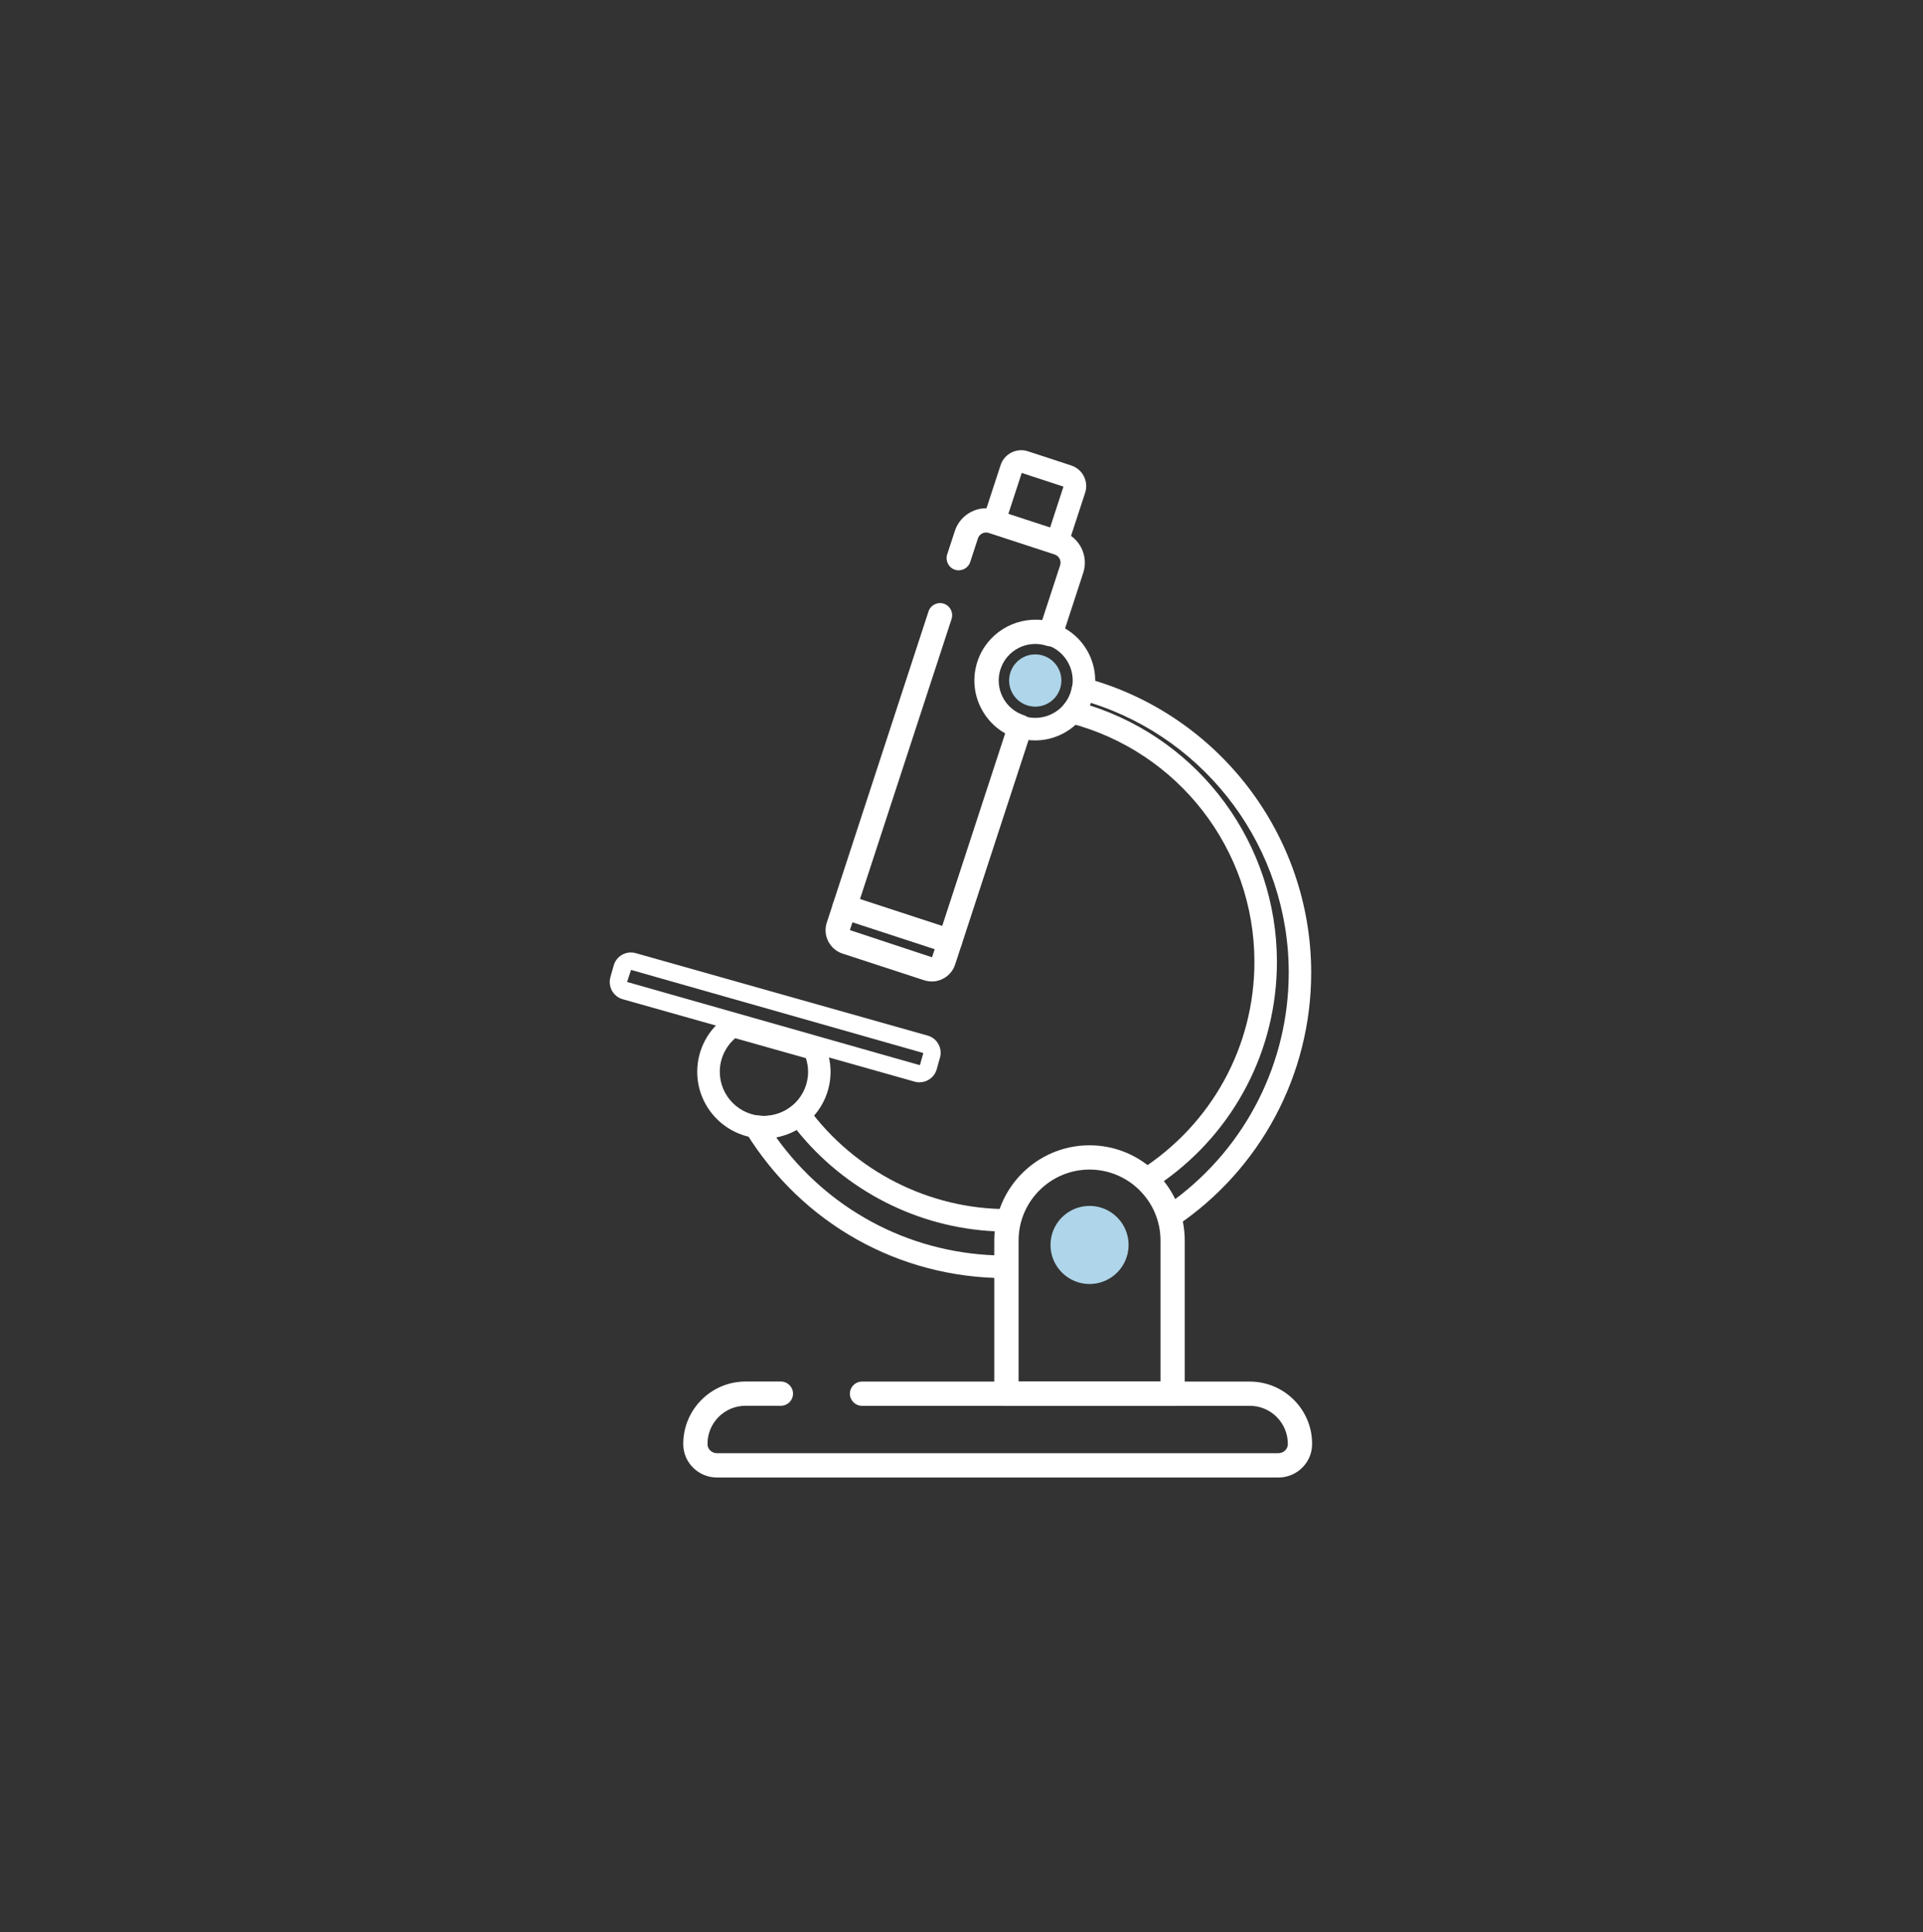
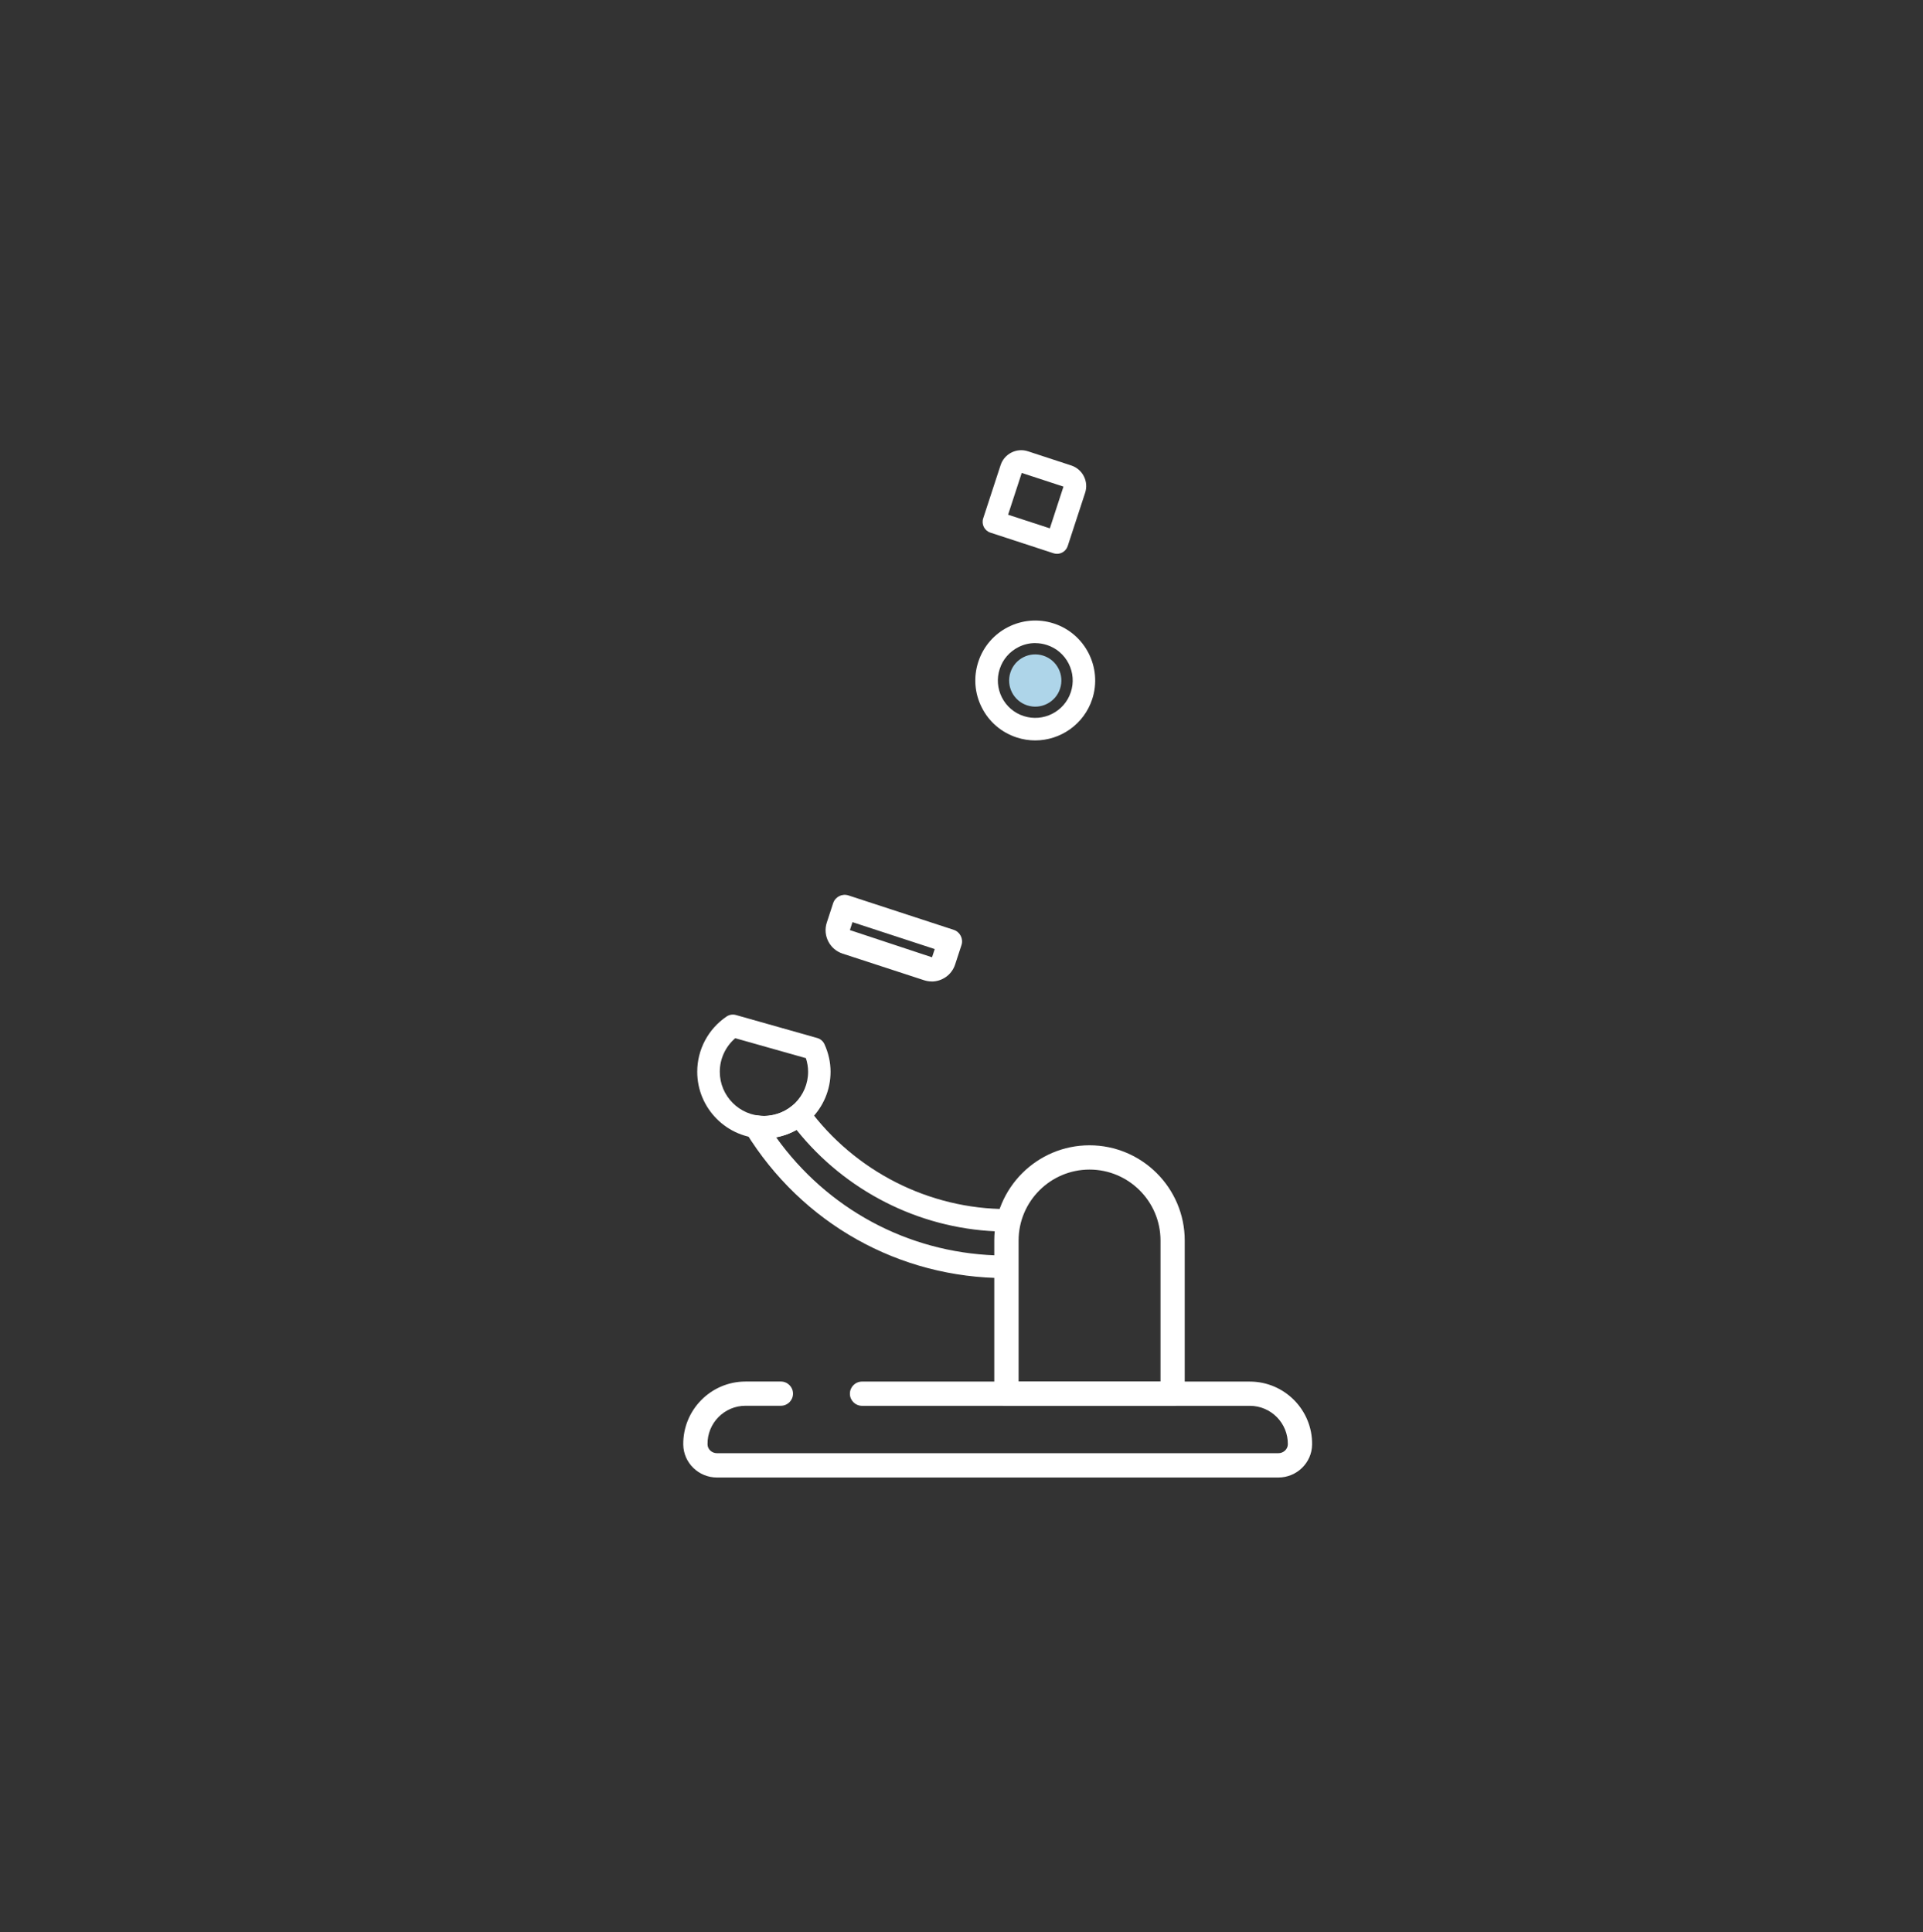
<svg xmlns="http://www.w3.org/2000/svg" width="205" height="206" viewBox="0 0 205 206" fill="none">
  <rect x="0" y="0" width="205" height="206" fill="#333333" stroke="none" />
  <path d="M110.357 78.941C109.701 78.941 109.034 78.839 108.378 78.624C106.753 78.091 105.435 76.962 104.666 75.439C103.891 73.917 103.762 72.184 104.289 70.565C105.381 67.213 108.996 65.384 112.348 66.476C115.694 67.569 117.529 71.184 116.436 74.535C115.554 77.225 113.047 78.941 110.357 78.941ZM110.357 68.564C109.739 68.564 109.125 68.709 108.561 68.999C107.608 69.484 106.904 70.307 106.575 71.318C106.242 72.33 106.328 73.411 106.807 74.358C107.291 75.31 108.114 76.015 109.125 76.343C111.213 77.021 113.472 75.88 114.155 73.793C114.489 72.781 114.403 71.7 113.924 70.753C113.44 69.801 112.617 69.096 111.605 68.768C111.197 68.634 110.777 68.569 110.363 68.569L110.357 68.564Z" fill="white" />
  <path d="M113.009 73.421C112.53 74.885 110.959 75.681 109.496 75.202C108.033 74.723 107.237 73.152 107.715 71.689C108.194 70.226 109.765 69.43 111.228 69.908C112.692 70.387 113.488 71.958 113.009 73.421Z" fill="#AED5E9" />
  <path d="M112.681 59.047C112.558 59.047 112.434 59.026 112.31 58.988L105.58 56.788C104.951 56.583 104.606 55.905 104.811 55.27L106.667 49.595C107.06 48.384 108.367 47.717 109.583 48.115L114.199 49.627C114.785 49.821 115.264 50.23 115.543 50.778C115.823 51.327 115.872 51.956 115.678 52.543L113.822 58.218C113.655 58.724 113.187 59.047 112.681 59.047ZM107.468 54.878L111.918 56.33L113.37 51.881L108.921 50.423L107.468 54.872V54.878Z" fill="white" />
  <path d="M99.328 104.64C99.059 104.64 98.785 104.597 98.516 104.511L89.817 101.67C88.445 101.218 87.692 99.739 88.138 98.367L88.816 96.296C89.037 95.618 89.769 95.247 90.446 95.467L101.668 99.136C102.346 99.357 102.718 100.089 102.497 100.766L101.819 102.838C101.459 103.94 100.426 104.645 99.323 104.645L99.328 104.64ZM90.877 98.319L90.602 99.163L99.323 102.052C99.323 102.052 99.323 102.052 99.334 102.052C99.35 102.052 99.366 102.041 99.371 102.025L99.646 101.186L90.882 98.319H90.877Z" fill="white" />
-   <path d="M98.032 115.4C97.86 115.4 97.682 115.373 97.51 115.324L66.383 106.534C65.893 106.394 65.49 106.077 65.242 105.63C64.995 105.183 64.936 104.672 65.07 104.183L65.425 102.935C65.56 102.445 65.883 102.042 66.324 101.794C66.765 101.547 67.281 101.482 67.771 101.622L98.893 110.413C99.382 110.547 99.786 110.87 100.033 111.311C100.281 111.752 100.345 112.269 100.205 112.758L99.856 114.006C99.716 114.496 99.398 114.899 98.952 115.147C98.667 115.308 98.349 115.389 98.026 115.389L98.032 115.4ZM67.271 103.408L66.851 104.694L98.016 113.554C98.016 113.554 98.075 113.538 98.08 113.517L98.43 112.269L67.271 103.408Z" fill="white" />
  <path d="M125.006 149.889H107.285C106.57 149.889 105.994 149.308 105.994 148.598V132.26C105.994 126.66 110.551 122.108 116.146 122.108C121.741 122.108 126.297 126.665 126.297 132.26V148.598C126.297 149.314 125.716 149.889 125.006 149.889ZM108.582 147.302H123.715V132.26C123.715 128.091 120.32 124.696 116.151 124.696C111.982 124.696 108.587 128.091 108.587 132.26V147.302H108.582Z" fill="white" />
-   <path d="M101.27 101.654C101.135 101.654 101.001 101.633 100.866 101.59L89.644 97.921C88.966 97.7 88.595 96.969 88.816 96.291L98.983 65.191C99.204 64.513 99.936 64.141 100.613 64.362C101.291 64.583 101.662 65.314 101.442 65.992L91.678 95.86L100.441 98.728L107.155 78.193C106.058 77.569 105.165 76.639 104.578 75.487C103.793 73.943 103.658 72.184 104.196 70.538C105.17 67.563 108.107 65.777 111.104 66.111L113.014 60.273C113.089 60.042 113.073 59.795 112.96 59.574C112.852 59.354 112.659 59.192 112.427 59.117L105.401 56.82C104.923 56.664 104.406 56.927 104.25 57.406L103.432 59.913C103.212 60.591 102.485 60.962 101.802 60.742C101.124 60.521 100.753 59.789 100.974 59.111L101.792 56.605C102.394 54.77 104.374 53.764 106.208 54.361L113.234 56.658C115.069 57.261 116.075 59.241 115.478 61.075L113.207 68.02C112.987 68.698 112.26 69.069 111.577 68.849C110.587 68.526 109.533 68.607 108.602 69.075C107.677 69.543 106.983 70.35 106.66 71.34C106.337 72.329 106.418 73.384 106.886 74.315C107.354 75.24 108.161 75.934 109.151 76.257C109.479 76.364 109.748 76.596 109.904 76.902C110.06 77.209 110.087 77.564 109.979 77.887L102.502 100.761C102.394 101.09 102.163 101.358 101.856 101.515C101.673 101.606 101.474 101.654 101.27 101.654Z" fill="white" />
-   <path d="M124.645 130.968C124.505 130.968 124.37 130.947 124.236 130.898C123.875 130.769 123.601 130.473 123.493 130.108C123.106 128.79 122.369 127.595 121.352 126.654C121.078 126.401 120.938 126.035 120.976 125.664C121.008 125.293 121.212 124.959 121.524 124.76C129.164 119.881 133.726 111.58 133.726 102.558C133.726 90.572 125.618 80.098 114.004 77.09C113.605 76.988 113.283 76.681 113.159 76.289C113.035 75.896 113.121 75.46 113.39 75.148C113.735 74.75 113.987 74.293 114.149 73.803C114.197 73.647 114.224 73.491 114.251 73.335C114.31 73.002 114.509 72.668 114.794 72.485C115.08 72.302 115.435 72.211 115.763 72.297C129.906 76.144 139.778 89.055 139.778 103.704C139.778 114.587 134.371 124.706 125.312 130.78C125.113 130.915 124.881 130.985 124.645 130.985V130.968ZM124.005 125.981C124.478 126.573 124.887 127.219 125.215 127.897C132.86 122.205 137.384 113.264 137.384 103.688C137.384 90.524 128.771 78.871 116.29 74.939C116.252 75.03 116.215 75.121 116.172 75.207C127.996 78.995 136.125 90.013 136.125 102.547C136.125 111.919 131.622 120.575 124.005 125.976V125.981Z" fill="white" />
-   <path d="M120.314 132.733C120.314 135.03 118.447 136.897 116.15 136.897C113.853 136.897 111.986 135.03 111.986 132.733C111.986 130.436 113.853 128.569 116.15 128.569C118.447 128.569 120.314 130.436 120.314 132.733Z" fill="#AED5E9" />
  <path d="M107.209 136.267C95.853 136.267 85.497 130.457 79.509 120.731C79.262 120.333 79.272 119.827 79.531 119.44C79.789 119.052 80.246 118.848 80.714 118.918C81.317 119.009 81.693 119.004 82.242 118.907C83.07 118.756 83.813 118.418 84.426 117.917C84.679 117.707 85.013 117.611 85.341 117.654C85.669 117.697 85.965 117.869 86.159 118.132C91.113 124.879 99.038 128.908 107.371 128.908C107.403 128.908 107.543 128.897 107.559 128.897C107.92 128.865 108.285 129.059 108.517 129.355C108.748 129.645 108.829 130.027 108.737 130.393C108.576 131.028 108.495 131.657 108.495 132.26V135.062C108.495 135.708 107.984 136.241 107.333 136.262C107.322 136.262 107.226 136.267 107.215 136.267H107.209ZM82.737 121.253C88.192 128.881 96.724 133.497 106.09 133.841V132.254C106.09 131.931 106.107 131.609 106.139 131.28C97.881 130.92 90.096 126.955 84.916 120.467C84.238 120.844 83.501 121.113 82.732 121.253H82.737Z" fill="white" />
  <path d="M81.44 121.382C77.518 121.382 74.328 118.192 74.328 114.27C74.328 111.908 75.496 109.708 77.454 108.379C77.75 108.18 78.115 108.121 78.454 108.218L83.21 109.563L87.126 110.671C87.466 110.768 87.745 111.01 87.89 111.327C88.321 112.274 88.541 113.264 88.541 114.27C88.541 118.192 85.351 121.382 81.435 121.382H81.44ZM78.379 110.692C77.341 111.585 76.733 112.887 76.733 114.27C76.733 116.863 78.847 118.977 81.44 118.977C84.033 118.977 86.147 116.863 86.147 114.27C86.147 113.78 86.067 113.296 85.911 112.817L78.385 110.692H78.379Z" fill="white" />
  <path d="M133.237 147.301H91.893C91.178 147.301 90.602 147.882 90.602 148.593C90.602 149.308 91.183 149.884 91.893 149.884H133.237C135.491 149.884 137.32 151.734 137.288 153.994C137.277 154.521 136.814 154.935 136.282 154.935H76.427C75.899 154.935 75.431 154.526 75.426 153.994C75.388 151.729 77.223 149.878 79.477 149.878H83.248C83.964 149.878 84.539 149.297 84.539 148.587C84.539 147.872 83.958 147.296 83.248 147.296H79.477C75.792 147.296 72.795 150.319 72.838 154.021C72.865 155.968 74.479 157.528 76.427 157.528H136.282C138.229 157.528 139.848 155.968 139.875 154.021C139.924 150.325 136.927 147.301 133.237 147.301Z" fill="white" />
</svg>